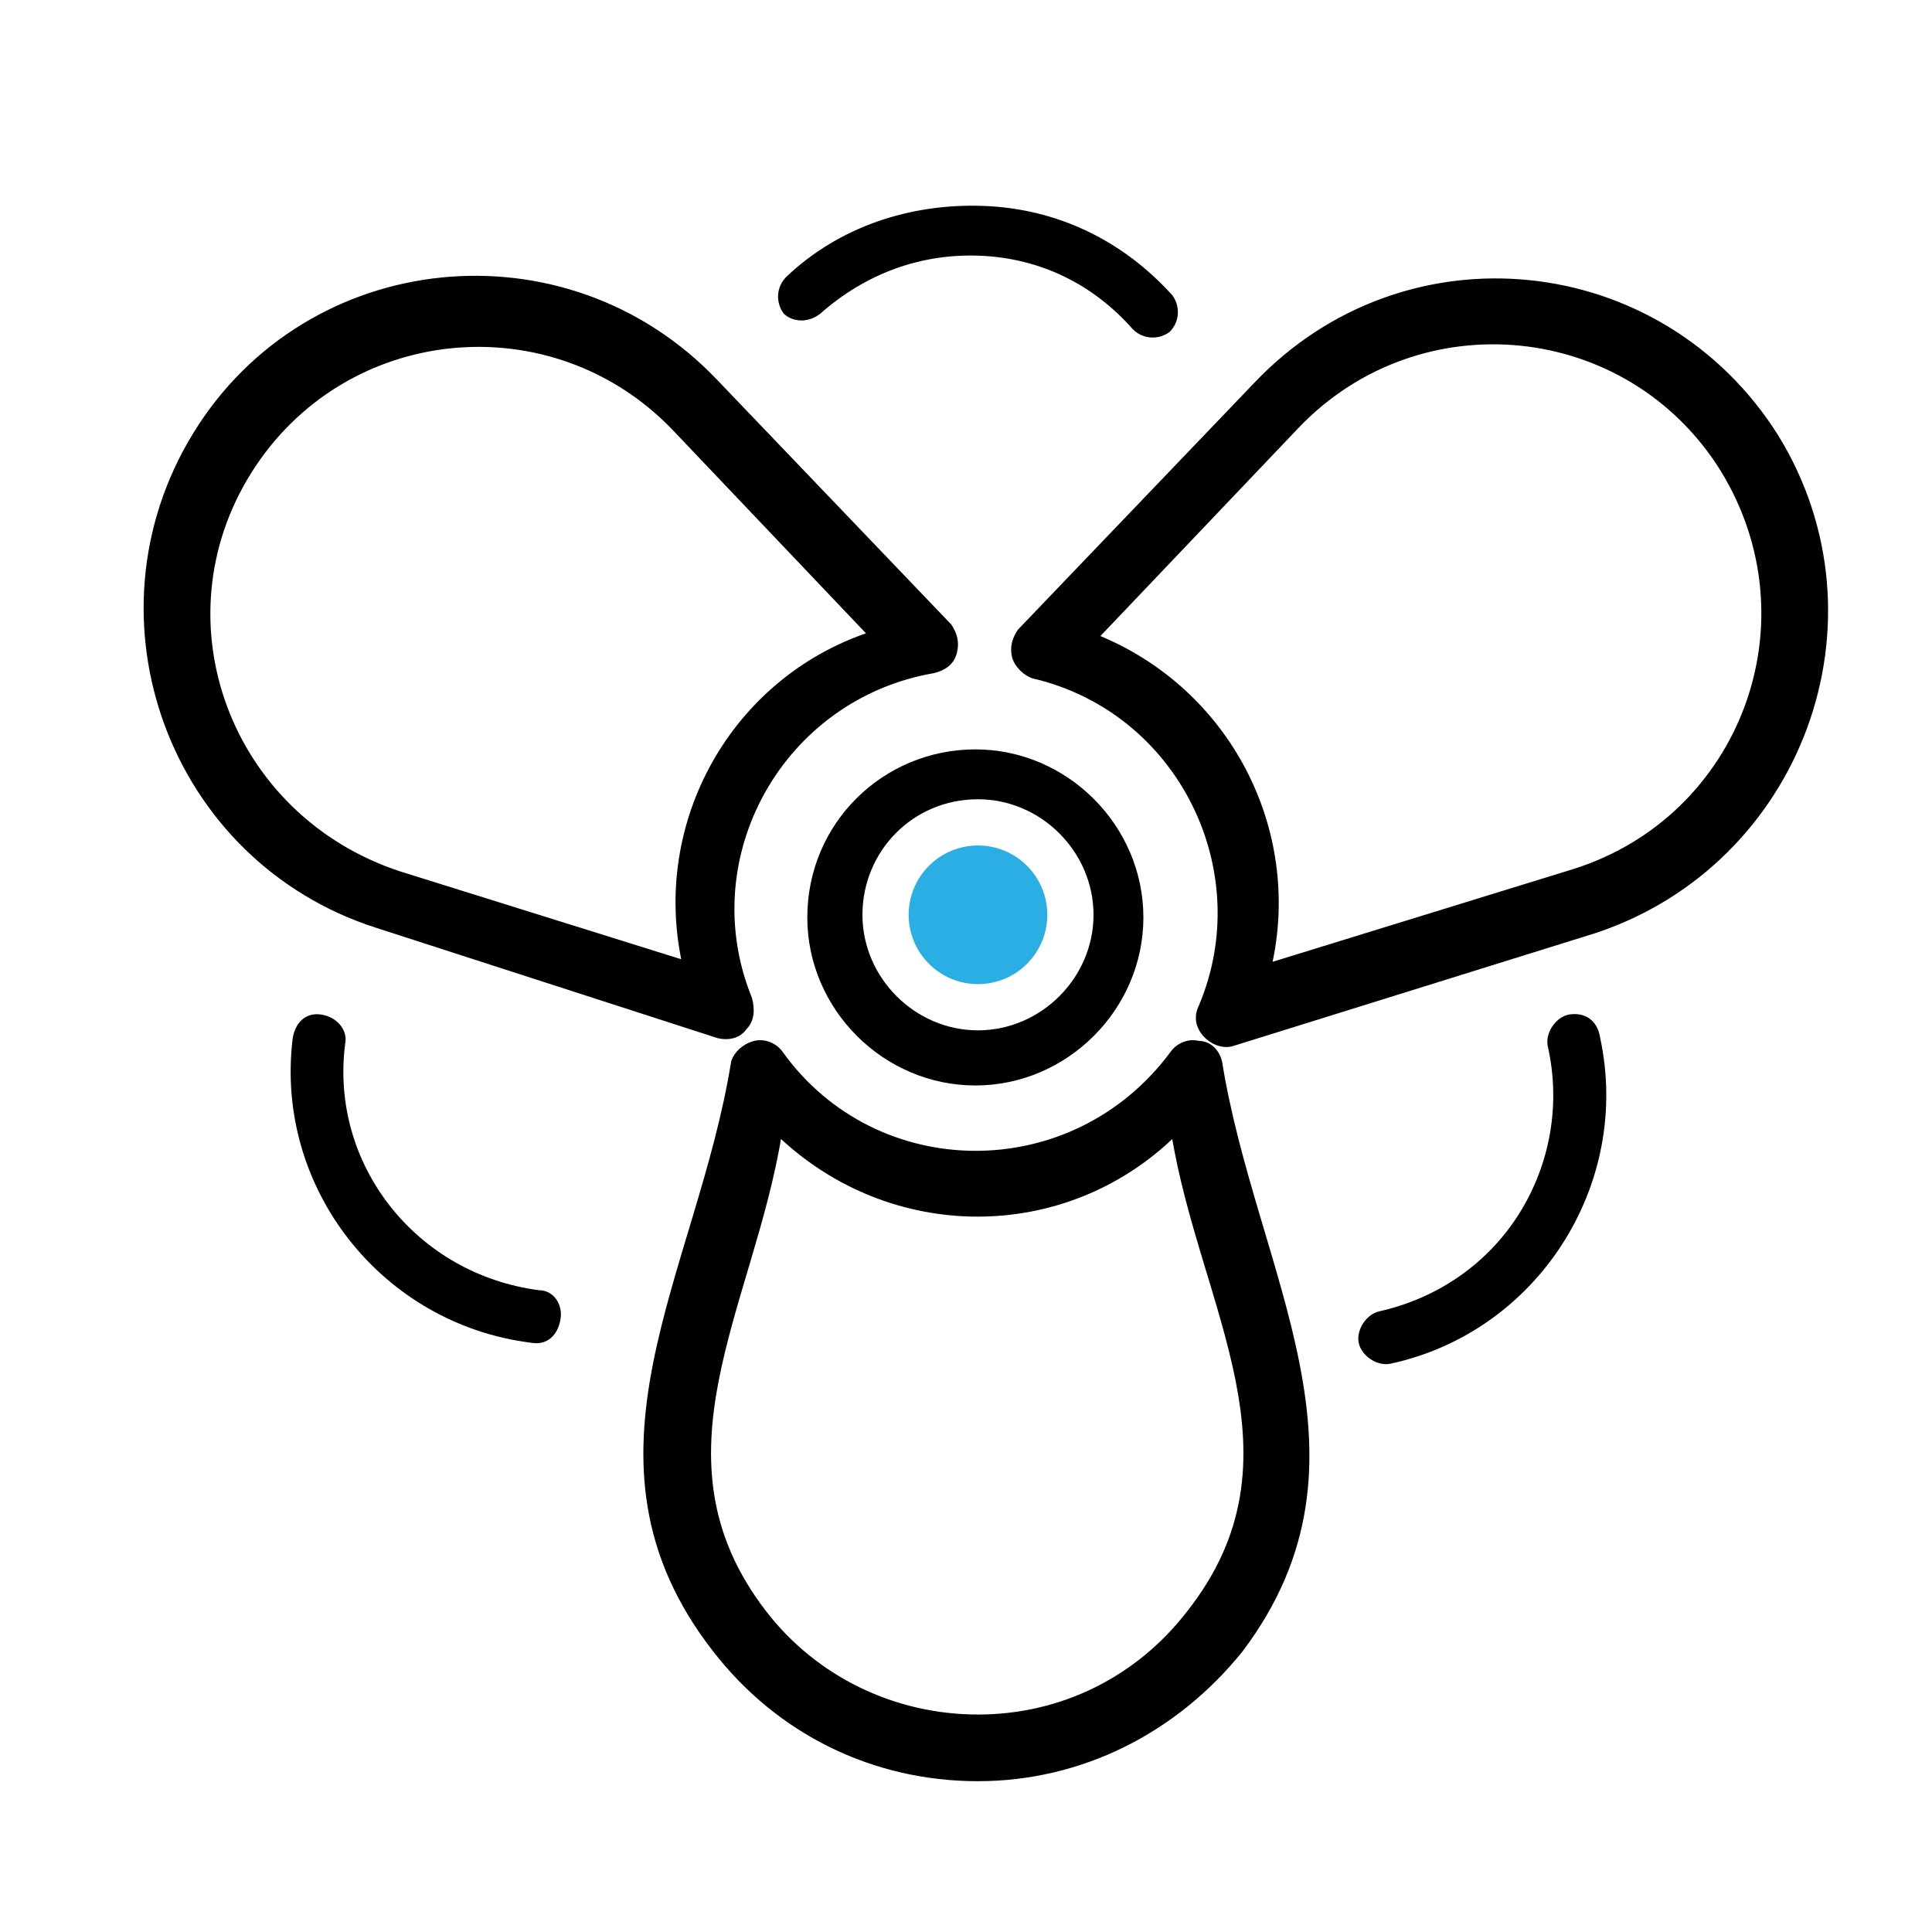
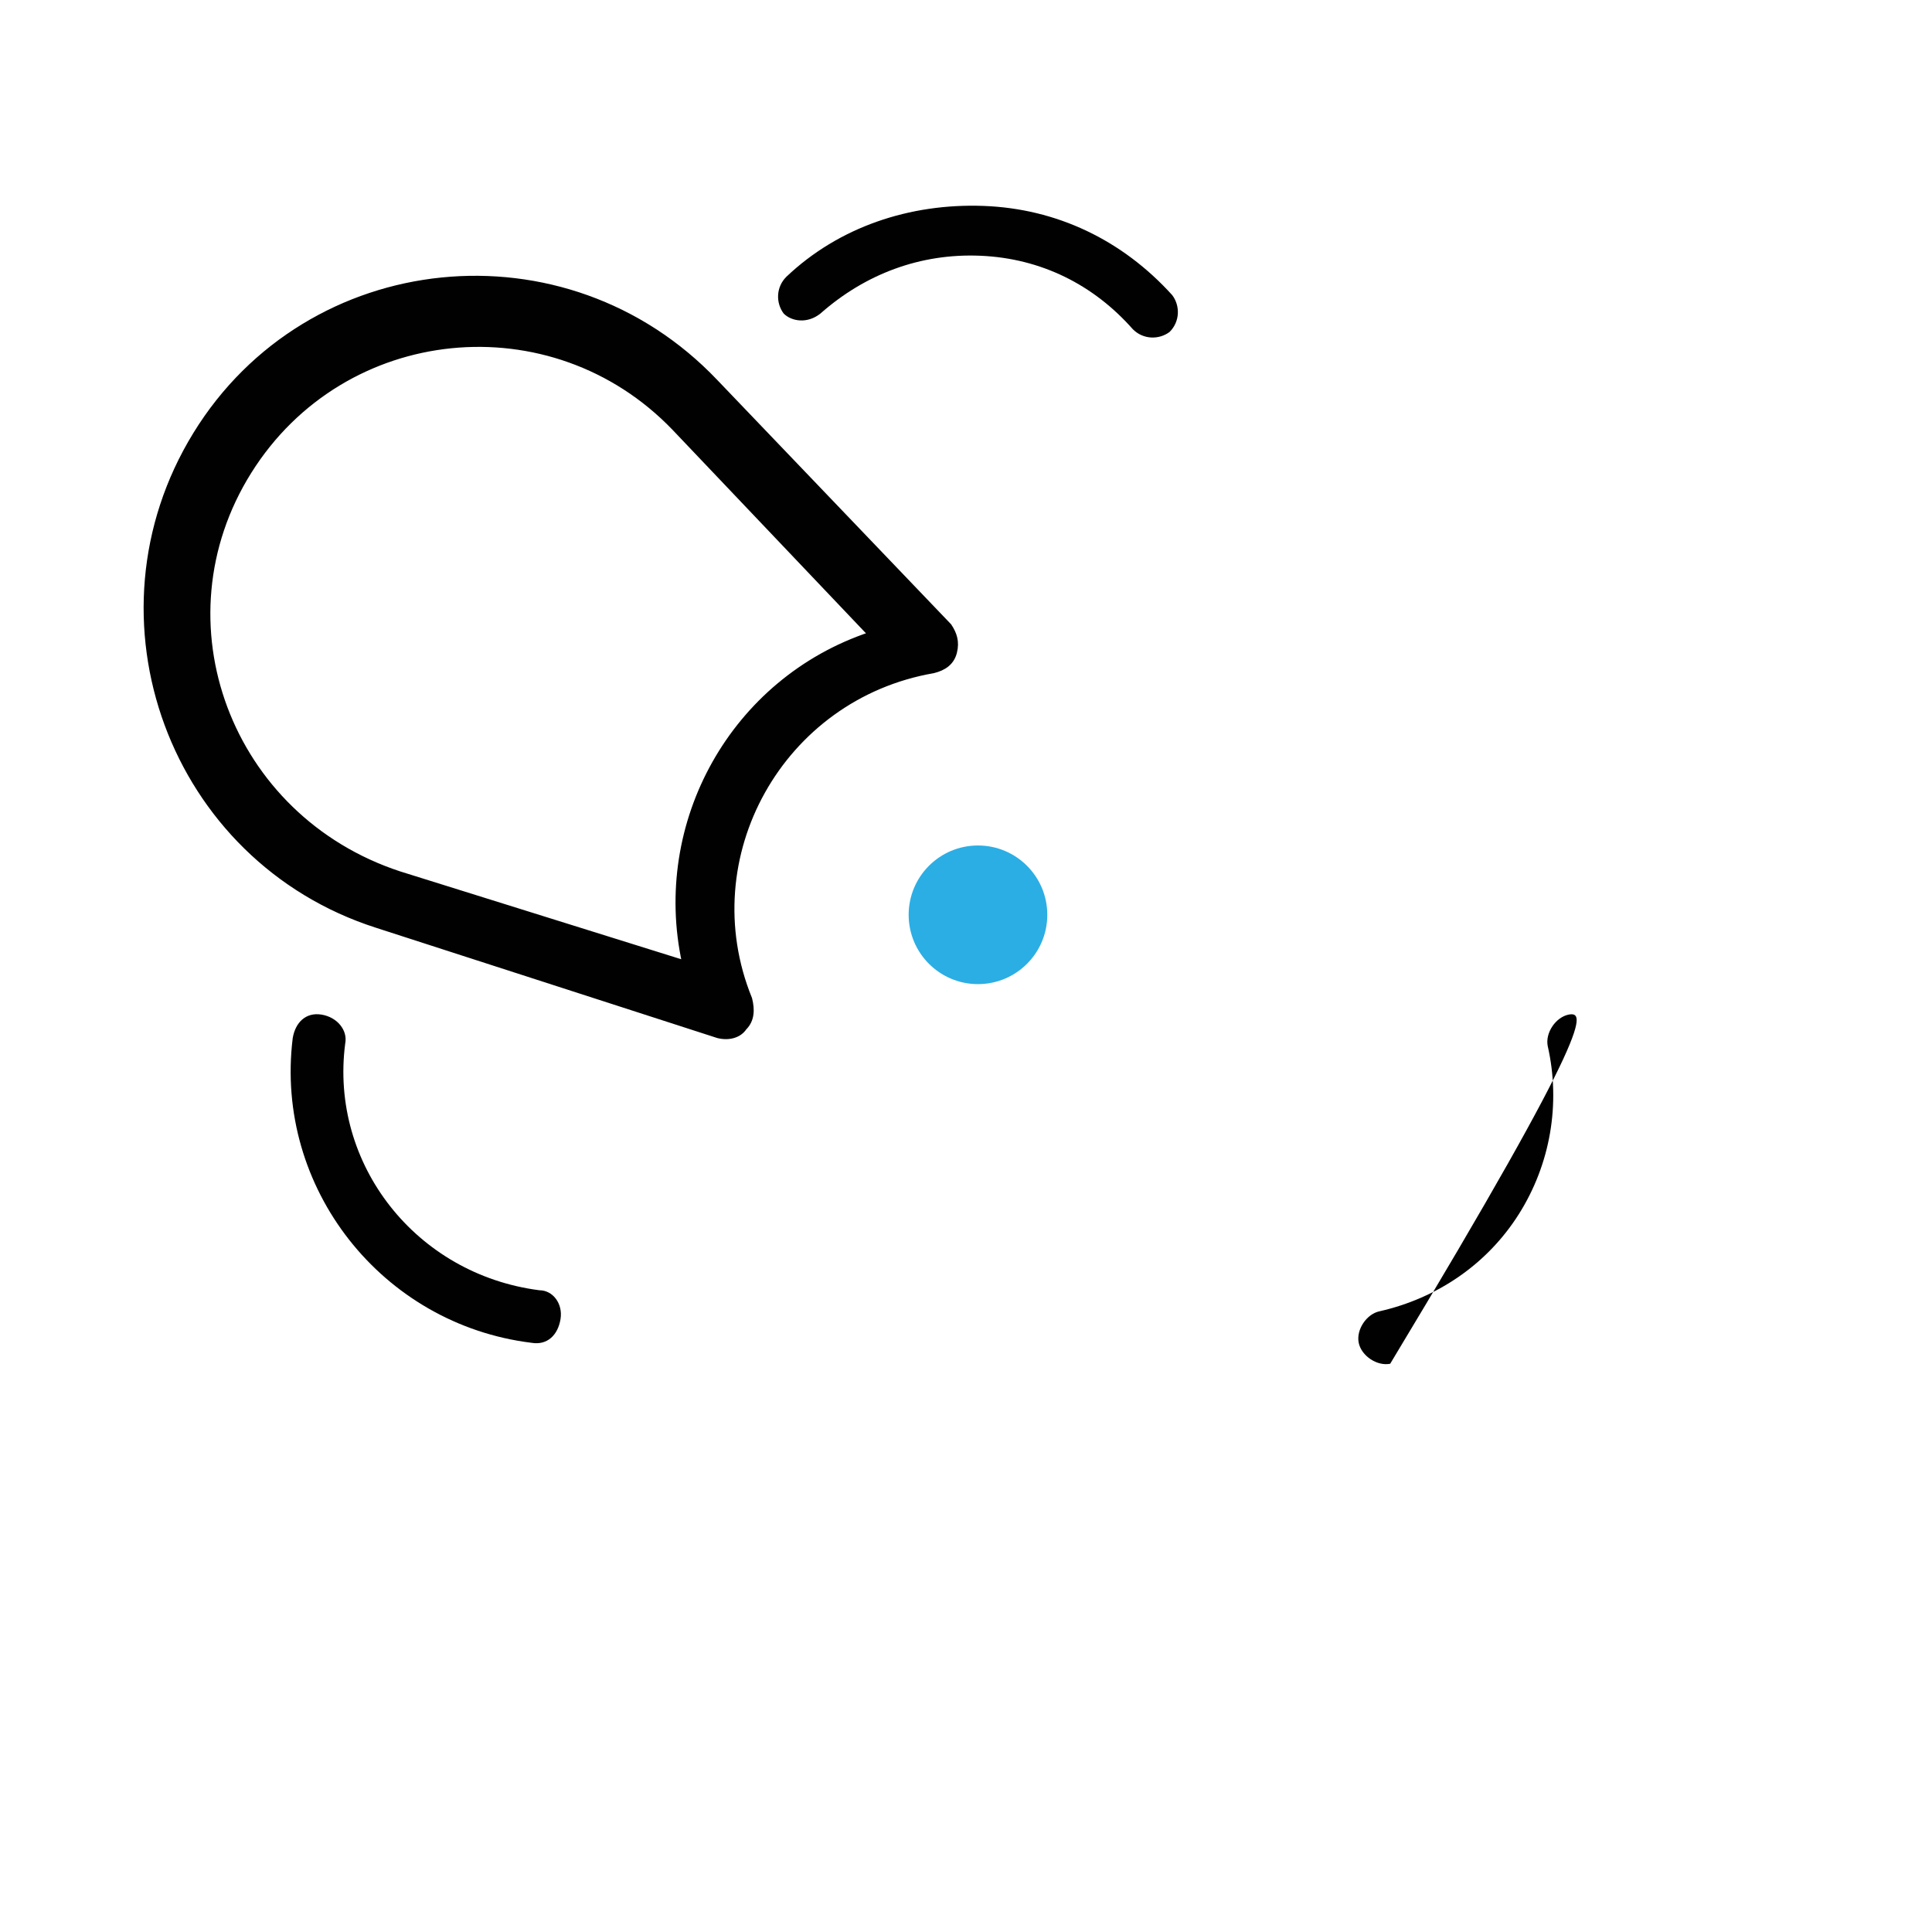
<svg xmlns="http://www.w3.org/2000/svg" version="1.1" id="Layer_1" x="0px" y="0px" viewBox="0 0 500 500" style="enable-background:new 0 0 500 500;" xml:space="preserve">
  <style type="text/css">
	.st0{fill:#010101;stroke:#010101;stroke-width:1.326;stroke-miterlimit:10;}
	.st1{fill:#010101;}
	.st2{fill:#2BAEE4;}
</style>
  <g>
-     <path class="st0" d="M459.67,113.08c-29.9-47.57-95.81-54.36-134.54-13.59l-61.16,63.87c-1.36,2.04-2.04,4.08-1.36,6.8   c0.68,2.04,2.72,4.08,4.76,4.76c38.05,8.83,58.44,50.28,43.49,85.62c-1.36,2.72-0.68,5.44,1.36,7.47c2.04,2.04,4.76,2.72,6.8,2.04   l93.77-29.22l0,0C465.79,223.16,488.89,160.64,459.67,113.08z M407.55,225.49l-79.09,24.39c7.91-34.93-10.55-71.19-44.82-85.03   l52.07-54.71c31.64-32.96,85.69-27.68,110.07,11.21C470.16,160.9,451.05,211.65,407.55,225.49z" />
    <path class="st0" d="M185.83,268.01c2.72,0.68,5.44,0,6.8-2.04c2.04-2.04,2.04-4.76,1.36-7.47c-14.95-36.69,8.15-78.14,47.57-84.94   c2.72-0.68,4.76-2.04,5.44-4.76c0.68-2.72,0-4.76-1.36-6.8l-60.48-63.19C146.42,58.04,79.83,64.83,50.61,112.4   s-6.12,110.08,46.89,127.07L185.83,268.01z M64.48,122.01c24.39-38.89,78.44-44.16,110.07-11.21l50.75,53.39   c-35.59,11.86-56.03,48.78-48.12,85.03l-73.82-23.07C59.21,211.65,40.09,160.9,64.48,122.01z" />
-     <path class="st0" d="M315.61,274.8c-0.68-2.72-2.72-4.76-5.44-4.76c-2.72-0.68-5.44,0.68-6.8,2.72   c-25.82,34.65-76.78,33.98-101.25,0c-1.36-2.04-4.08-3.4-6.8-2.72c-2.72,0.68-4.76,2.72-5.44,4.76   c-8.83,55.04-43.49,102.61-4.76,152.21c16.31,21.06,40.77,33.3,67.95,33.3c26.5,0,50.96-12.23,67.95-33.3   C358.42,377.41,324.45,329.84,315.61,274.8z M307.8,417.36c-13.18,17.14-32.96,27.02-54.71,27.02s-42.18-9.89-55.37-27.02   c-30.98-40.21-3.3-79.09,3.95-123.92c29,27.68,73.82,27.68,102.16,0C311.1,338.27,339.44,377.15,307.8,417.36z" />
-     <path class="st1" d="M208.93,237.43c0,23.78,19.71,43.49,43.49,43.49s43.49-19.71,43.49-43.49s-19.71-43.49-43.49-43.49   S208.93,212.97,208.93,237.43z M253.1,206.85c16.31,0,29.9,13.59,29.9,29.9s-13.59,29.9-29.9,29.9s-29.9-13.59-29.9-29.9   S236.11,206.85,253.1,206.85z" />
    <path class="st1" d="M139.62,333.92c-31.94-4.08-54.36-32.62-50.28-63.87c0.68-3.4-2.04-6.8-6.12-7.47s-6.8,2.04-7.47,6.12   c-4.76,38.73,23.1,74.07,61.84,78.82c4.08,0.68,6.8-2.04,7.47-6.12S143.02,333.92,139.62,333.92z" />
-     <path class="st1" d="M405.99,262.57c-3.4,0.68-6.12,4.76-5.44,8.15c3.4,14.95,0.68,30.58-7.47,43.49   c-8.15,12.91-21.06,21.74-36.01,25.14c-3.4,0.68-6.12,4.76-5.44,8.15c0.68,3.4,4.76,6.12,8.15,5.44   c38.05-8.15,62.51-46.21,54.36-84.26C413.46,263.93,410.07,261.89,405.99,262.57z" />
+     <path class="st1" d="M405.99,262.57c-3.4,0.68-6.12,4.76-5.44,8.15c3.4,14.95,0.68,30.58-7.47,43.49   c-8.15,12.91-21.06,21.74-36.01,25.14c-3.4,0.68-6.12,4.76-5.44,8.15c0.68,3.4,4.76,6.12,8.15,5.44   C413.46,263.93,410.07,261.89,405.99,262.57z" />
    <path class="st1" d="M212.33,81.14c11.55-10.19,25.82-15.63,41.45-14.95c15.63,0.68,29.22,7.47,39.41,19.03   c2.72,2.72,6.8,2.72,9.51,0.68c2.72-2.72,2.72-6.8,0.68-9.51c-12.91-14.27-29.9-22.42-48.92-23.1   c-19.03-0.68-37.37,5.44-50.96,18.35c-2.72,2.72-2.72,6.8-0.68,9.51C204.85,83.18,208.93,83.86,212.33,81.14z" />
  </g>
  <circle class="st2" cx="253.1" cy="236.75" r="17.94" />
</svg>